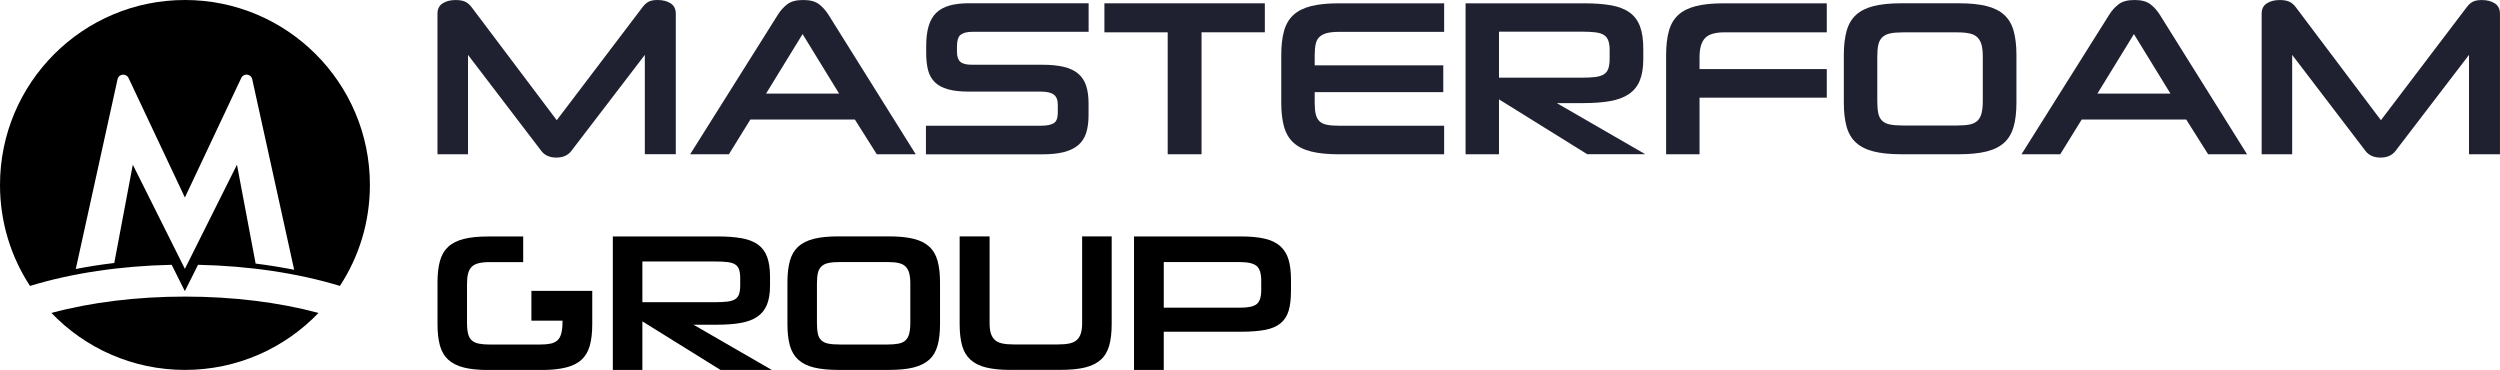
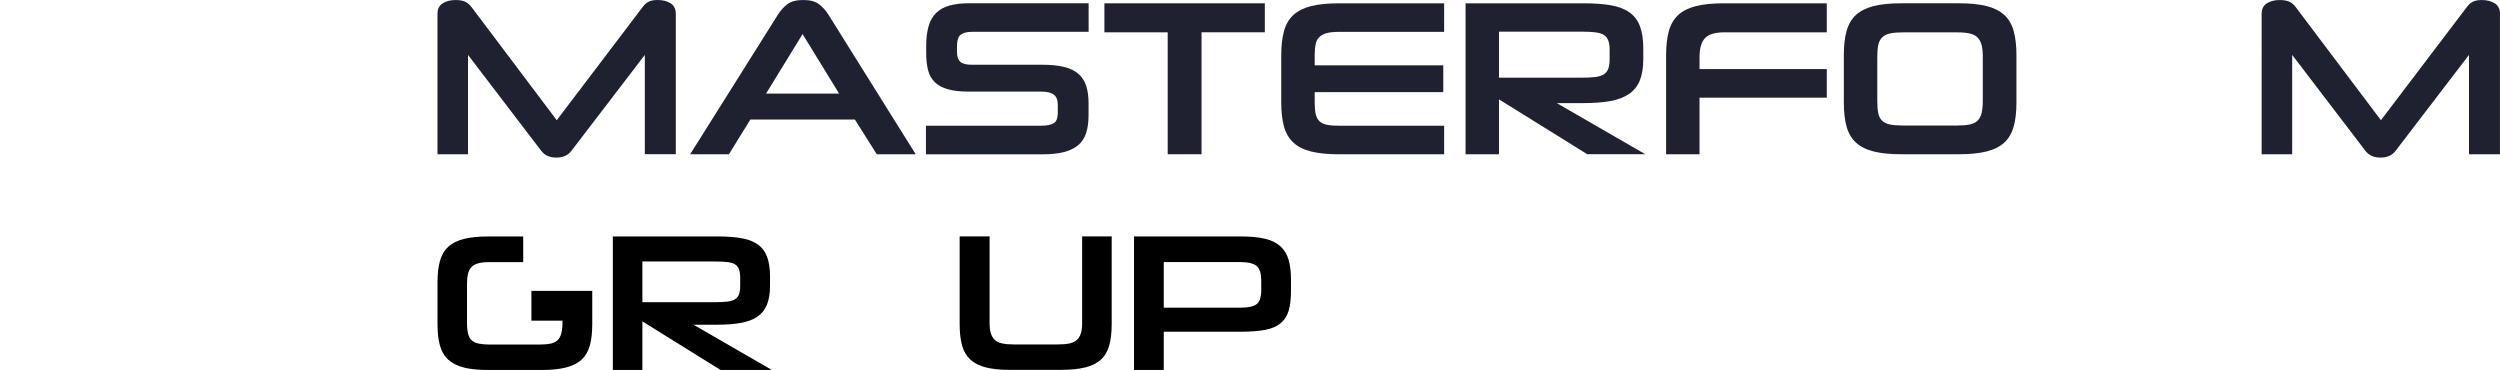
<svg xmlns="http://www.w3.org/2000/svg" id="Layer_1" width="755.59" height="111.8" viewBox="0 0 755.59 111.8">
  <defs>
    <style>.cls-1{fill:#000;}.cls-1,.cls-2{stroke-width:0px;}.cls-2{fill:#1f2130;}</style>
  </defs>
-   <path class="cls-1" d="M55.9,89.64c-14.53,0-28.4,1.72-40.36,4.94,10.17,10.61,24.49,17.22,40.36,17.22s30.18-6.61,40.36-17.22c-11.96-3.22-25.83-4.94-40.36-4.94Z" />
-   <path class="cls-1" d="M9.07,86.42C3.33,77.65,0,67.17,0,55.9,0,25.03,25.03,0,55.9,0s55.9,25.03,55.9,55.9c0,11.26-3.33,21.75-9.07,30.52-12.61-3.85-27.37-6.06-42.88-6.39l-3.98,7.96-3.98-7.96c-15.5.33-30.24,2.54-42.83,6.39ZM88.91,81.54l-12.68-57.6c-.36-1.65-2.6-1.9-3.32-.37l-17.03,36.12-17.03-36.12c-.72-1.52-2.96-1.27-3.32.37l-12.63,57.36c3.29-.64,7.2-1.29,11.64-1.82l5.6-29.7,15.74,31.48,15.74-31.48,5.64,29.88c3.79.48,7.68,1.1,11.65,1.88Z" />
  <path class="cls-2" d="M194.89,46.62v-30.03l-22.27,29.1c-1.03,1.29-2.52,1.94-4.48,1.94s-3.46-.65-4.48-1.94l-22.21-29.1v30.03h-9.23V4.15c0-1.43.52-2.47,1.57-3.14,1.05-.67,2.35-1,3.91-1,1.2,0,2.16.17,2.88.5.71.33,1.36.88,1.94,1.64l25.75,34.18L194.22,2.14c.58-.76,1.19-1.31,1.84-1.64.65-.33,1.55-.5,2.71-.5,1.56,0,2.86.34,3.91,1,1.05.67,1.57,1.72,1.57,3.14v42.47h-9.36Z" />
  <path class="cls-2" d="M258.36,36.12h-31.57l-6.49,10.5h-11.71l26.49-42.14c.8-1.29,1.76-2.36,2.88-3.21,1.11-.85,2.72-1.27,4.82-1.27s3.63.43,4.75,1.27c1.11.85,2.07,1.92,2.88,3.21l26.35,42.14h-11.77l-6.62-10.5ZM231.54,28.29h22.07l-11.04-17.99-11.04,17.99Z" />
  <path class="cls-2" d="M352.92,46.62V9.77h-19.13V1h48.49v8.76h-19.13v36.86h-10.23Z" />
  <path class="cls-2" d="M479.74,46.62l-26.69-16.59v16.59h-10.1V1h35.72c3.21,0,5.95.2,8.23.6,2.27.4,4.14,1.12,5.58,2.14,1.45,1.03,2.51,2.43,3.18,4.21.67,1.78,1,4.04,1,6.76v3.14c0,2.63-.36,4.81-1.07,6.52-.71,1.72-1.82,3.08-3.31,4.08-1.5,1-3.38,1.71-5.65,2.11-2.27.4-4.97.6-8.09.6h-8.03l26.75,15.45h-17.52ZM486.5,15.25c0-1.2-.13-2.18-.4-2.94-.27-.76-.71-1.34-1.34-1.74-.62-.4-1.5-.67-2.61-.8-1.12-.13-2.5-.2-4.15-.2h-24.95v13.91h24.95c1.65,0,3.02-.07,4.11-.2,1.09-.13,1.96-.4,2.61-.8s1.1-.98,1.37-1.74c.27-.76.4-1.76.4-3.01v-2.47Z" />
  <path class="cls-2" d="M574.66,46.62c-3.35,0-6.13-.28-8.36-.84-2.23-.56-4.01-1.45-5.35-2.68-1.34-1.23-2.29-2.83-2.84-4.82-.56-1.98-.84-4.43-.84-7.32v-14.31c0-2.85.28-5.28.84-7.29.56-2.01,1.5-3.62,2.84-4.85,1.34-1.23,3.12-2.12,5.35-2.68,2.23-.56,5.02-.84,8.36-.84h17.32c3.39,0,6.2.28,8.43.84,2.23.56,4.01,1.45,5.35,2.68,1.34,1.23,2.28,2.84,2.84,4.85.56,2.01.84,4.44.84,7.29v14.31c0,2.9-.28,5.34-.84,7.32-.56,1.98-1.5,3.59-2.84,4.82-1.34,1.23-3.12,2.12-5.35,2.68-2.23.56-5.04.84-8.43.84h-17.32ZM599.27,17.12c0-1.43-.12-2.61-.37-3.54-.25-.94-.66-1.69-1.24-2.27-.58-.58-1.37-.98-2.37-1.2-1-.22-2.24-.33-3.71-.33h-16.45c-1.61,0-2.91.11-3.91.33-1,.22-1.8.63-2.37,1.2s-.97,1.34-1.17,2.27-.3,2.12-.3,3.54v13.45c0,1.47.1,2.69.3,3.65.2.96.59,1.72,1.17,2.27.58.56,1.37.94,2.37,1.14,1,.2,2.31.3,3.91.3h16.45c1.47,0,2.71-.1,3.71-.3,1-.2,1.79-.58,2.37-1.14.58-.56.99-1.31,1.24-2.27.24-.96.37-2.17.37-3.65v-13.45Z" />
-   <path class="cls-2" d="M660.74,36.12h-31.57l-6.49,10.5h-11.71l26.49-42.14c.8-1.29,1.76-2.36,2.88-3.21,1.12-.85,2.72-1.27,4.82-1.27s3.63.43,4.75,1.27c1.12.85,2.07,1.92,2.88,3.21l26.35,42.14h-11.77l-6.62-10.5ZM633.92,28.29h22.07l-11.04-17.99-11.04,17.99Z" />
  <path class="cls-2" d="M746.22,46.62v-30.03l-22.27,29.1c-1.03,1.29-2.52,1.94-4.48,1.94s-3.46-.65-4.48-1.94l-22.21-29.1v30.03h-9.23V4.15c0-1.43.52-2.47,1.57-3.14s2.35-1,3.91-1c1.2,0,2.16.17,2.88.5s1.36.88,1.94,1.64l25.75,34.18,25.95-34.18c.58-.76,1.19-1.31,1.84-1.64.65-.33,1.55-.5,2.71-.5,1.56,0,2.86.34,3.91,1s1.57,1.72,1.57,3.14v42.47h-9.36Z" />
  <path class="cls-1" d="M217.75,111.8l-23.6-14.67v14.67h-8.93v-40.34h31.59c2.84,0,5.27.18,7.28.53,2.01.35,3.66.99,4.94,1.89,1.28.91,2.22,2.15,2.81,3.73.59,1.58.89,3.57.89,5.98v2.78c0,2.33-.32,4.25-.95,5.77-.63,1.52-1.61,2.72-2.93,3.61-1.32.89-2.99,1.51-5,1.86-2.01.36-4.4.53-7.16.53h-7.1l23.66,13.66h-15.5ZM223.72,84.06c0-1.06-.12-1.93-.35-2.6s-.63-1.18-1.18-1.54c-.55-.35-1.32-.59-2.31-.71-.99-.12-2.21-.18-3.67-.18h-22.06v12.3h22.06c1.46,0,2.67-.06,3.64-.18.97-.12,1.74-.35,2.31-.71.57-.35.98-.87,1.21-1.54s.35-1.56.35-2.66v-2.19Z" />
-   <path class="cls-1" d="M253.36,111.8c-2.96,0-5.42-.25-7.39-.74-1.97-.49-3.55-1.28-4.73-2.37-1.18-1.08-2.02-2.5-2.51-4.26-.49-1.75-.74-3.91-.74-6.48v-12.66c0-2.52.25-4.67.74-6.45.49-1.77,1.33-3.2,2.51-4.29,1.18-1.08,2.76-1.87,4.73-2.37,1.97-.49,4.44-.74,7.39-.74h15.32c3,0,5.48.25,7.45.74,1.97.49,3.55,1.28,4.73,2.37,1.18,1.09,2.02,2.51,2.51,4.29.49,1.77.74,3.92.74,6.45v12.66c0,2.56-.25,4.72-.74,6.48-.49,1.76-1.33,3.18-2.51,4.26-1.18,1.08-2.76,1.87-4.73,2.37s-4.46.74-7.45.74h-15.32ZM275.13,85.72c0-1.26-.11-2.31-.33-3.14s-.58-1.5-1.09-2.01c-.51-.51-1.21-.87-2.1-1.07-.89-.2-1.98-.3-3.28-.3h-14.55c-1.42,0-2.57.1-3.46.3-.89.2-1.59.55-2.1,1.07-.51.51-.86,1.18-1.04,2.01-.18.83-.27,1.87-.27,3.14v11.89c0,1.3.09,2.38.27,3.22.18.85.52,1.52,1.04,2.01.51.49,1.21.83,2.1,1.01.89.18,2.04.27,3.46.27h14.55c1.3,0,2.4-.09,3.28-.27.89-.18,1.59-.51,2.1-1.01.51-.49.88-1.16,1.09-2.01s.33-1.92.33-3.22v-11.89Z" />
  <path class="cls-1" d="M305.41,111.8c-2.96,0-5.42-.25-7.39-.74-1.97-.49-3.55-1.28-4.73-2.37-1.18-1.08-2.02-2.5-2.51-4.26-.49-1.75-.74-3.91-.74-6.48v-26.5h9.05v26.2c0,1.26.13,2.3.38,3.11.26.81.66,1.47,1.21,1.98.55.51,1.29.87,2.22,1.06.93.2,2.06.3,3.4.3h13.55c1.34,0,2.47-.1,3.4-.3.93-.2,1.67-.55,2.22-1.06.55-.51.96-1.18,1.21-2.01.26-.83.38-1.87.38-3.14v-26.15h8.93v26.5c0,2.56-.25,4.72-.74,6.48-.49,1.76-1.33,3.18-2.51,4.26-1.18,1.08-2.76,1.87-4.73,2.37-1.97.49-4.46.74-7.45.74h-15.14Z" />
  <path class="cls-1" d="M351.73,100.27v11.53h-8.99v-40.34h32.3c2.88,0,5.29.23,7.22.68,1.93.45,3.49,1.2,4.67,2.25s2.02,2.4,2.51,4.05.74,3.67.74,6.03v3.49c0,2.41-.24,4.4-.71,5.97s-1.29,2.84-2.46,3.79c-1.16.95-2.71,1.61-4.64,1.98-1.93.37-4.38.56-7.34.56h-23.31ZM381.19,84.83c0-2.17-.46-3.65-1.39-4.44s-2.59-1.18-5-1.18h-23.07v13.78h23.19c2.37,0,4-.36,4.91-1.09.91-.73,1.36-2.16,1.36-4.29v-2.78Z" />
  <path class="cls-1" d="M170.01,87.91h0s-9.4,0-9.4,0v9h9.4v.35c0,1.42-.12,2.58-.36,3.49-.24.91-.62,1.61-1.15,2.1-.53.49-1.23.83-2.1,1.01-.87.18-1.93.27-3.19.27h-15.2c-1.3,0-2.4-.09-3.28-.27-.89-.18-1.6-.5-2.13-.98-.53-.47-.91-1.13-1.12-1.98-.22-.85-.33-1.94-.33-3.28v-11.89c0-1.22.11-2.25.33-3.08.22-.83.58-1.5,1.09-2.01.51-.51,1.21-.88,2.1-1.09.89-.22,2-.33,3.34-.33h10.12v-7.75h-10.53c-2.96,0-5.42.25-7.39.74-1.97.49-3.55,1.28-4.73,2.37-1.18,1.09-2.02,2.51-2.51,4.29-.49,1.77-.74,3.92-.74,6.45v12.66c0,2.56.25,4.72.74,6.48.49,1.76,1.33,3.18,2.51,4.26,1.18,1.08,2.76,1.87,4.73,2.37,1.97.49,4.44.74,7.39.74h15.91c3,0,5.49-.25,7.48-.74,1.99-.49,3.58-1.28,4.76-2.37,1.18-1.08,2.02-2.5,2.51-4.26.49-1.75.74-3.91.74-6.48v-10.06h-8.99Z" />
  <path class="cls-2" d="M290.35,10.52c.74-.6,1.89-.9,3.45-.9h35.22V.98h-36.16c-2.28,0-4.24.23-5.89.7-1.65.47-2.99,1.21-4.02,2.21-1.03,1-1.79,2.33-2.28,3.98-.49,1.65-.74,3.64-.74,5.96v2.28c0,1.96.19,3.67.57,5.12.38,1.45,1.06,2.66,2.04,3.62.98.96,2.31,1.67,3.98,2.14,1.67.47,3.78.7,6.33.7h21.76c1.79,0,3.08.3,3.88.9.8.6,1.21,1.62,1.21,3.05v2.48c0,1.56-.4,2.6-1.21,3.11-.8.51-2.12.77-3.95.77h-34.69v8.64h35.22c2.54,0,4.7-.22,6.46-.67,1.76-.45,3.2-1.14,4.32-2.08,1.11-.94,1.92-2.15,2.41-3.65.49-1.5.74-3.31.74-5.46v-3.62c0-2.05-.25-3.82-.74-5.29-.49-1.47-1.3-2.68-2.41-3.62-1.12-.94-2.56-1.62-4.32-2.04-1.76-.42-3.92-.64-6.46-.64h-21.36c-1.65,0-2.81-.3-3.48-.9s-1-1.62-1-3.05v-1.47c0-1.83.37-3.05,1.1-3.65Z" />
  <path class="cls-2" d="M397.64,13.31c.2-.89.58-1.61,1.14-2.14.56-.53,1.3-.92,2.24-1.17.94-.24,2.14-.37,3.61-.37h31.84V1h-31.84c-3.34,0-6.13.28-8.36.84-2.23.56-4.01,1.45-5.35,2.68-1.34,1.23-2.29,2.84-2.84,4.85-.56,2.01-.84,4.44-.84,7.29v14.31c0,2.9.28,5.34.84,7.32.56,1.98,1.5,3.59,2.84,4.82,1.34,1.23,3.12,2.12,5.35,2.68,2.23.56,5.02.84,8.36.84h31.84v-8.63h-31.84c-1.47,0-2.69-.1-3.64-.3-.96-.2-1.71-.57-2.24-1.1-.53-.54-.9-1.25-1.1-2.14-.2-.89-.3-2.03-.3-3.41v-3.21h38.86v-8.09h-38.86v-3.08c0-1.34.1-2.45.3-3.34Z" />
  <path class="cls-2" d="M515.33,11.51c1.11-1.16,3.08-1.74,5.89-1.74h30.9V1h-31.17c-3.34,0-6.13.28-8.36.84-2.23.56-4.01,1.45-5.35,2.68-1.34,1.23-2.29,2.84-2.84,4.85-.56,2.01-.84,4.44-.84,7.29v29.97h10.1v-17.12h38.46v-8.63h-38.46v-3.61c0-2.68.56-4.59,1.67-5.75Z" />
</svg>